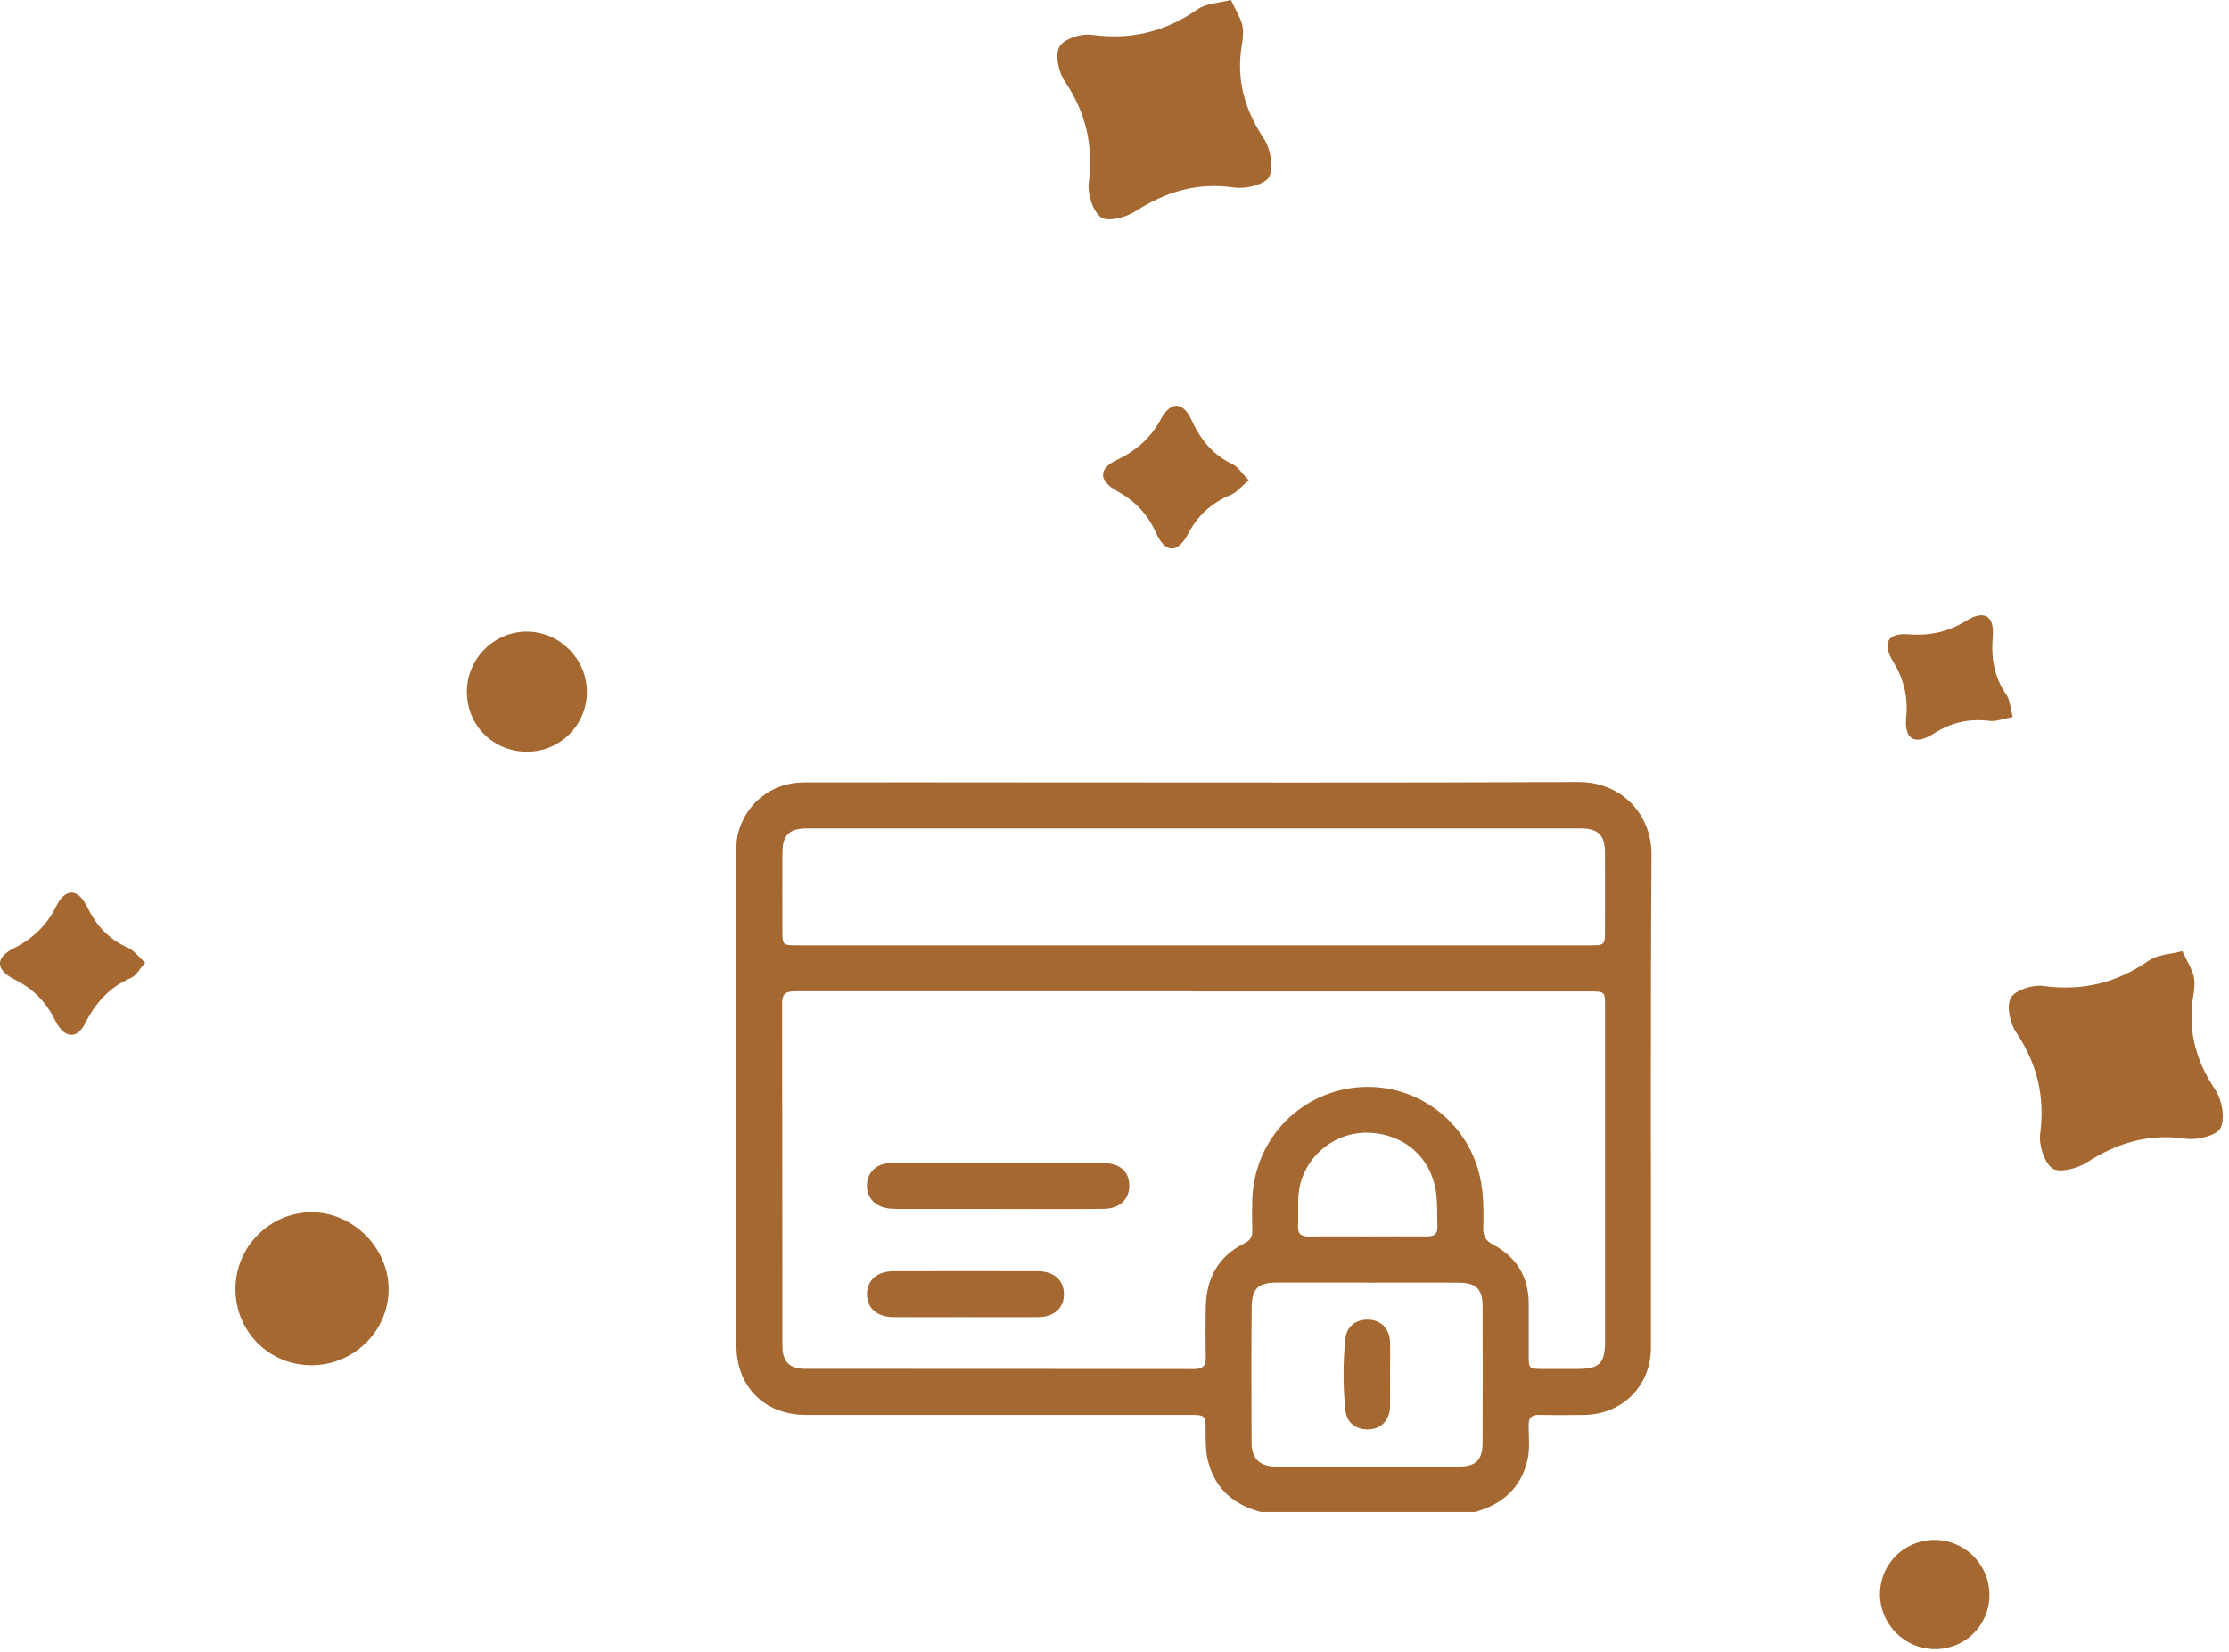
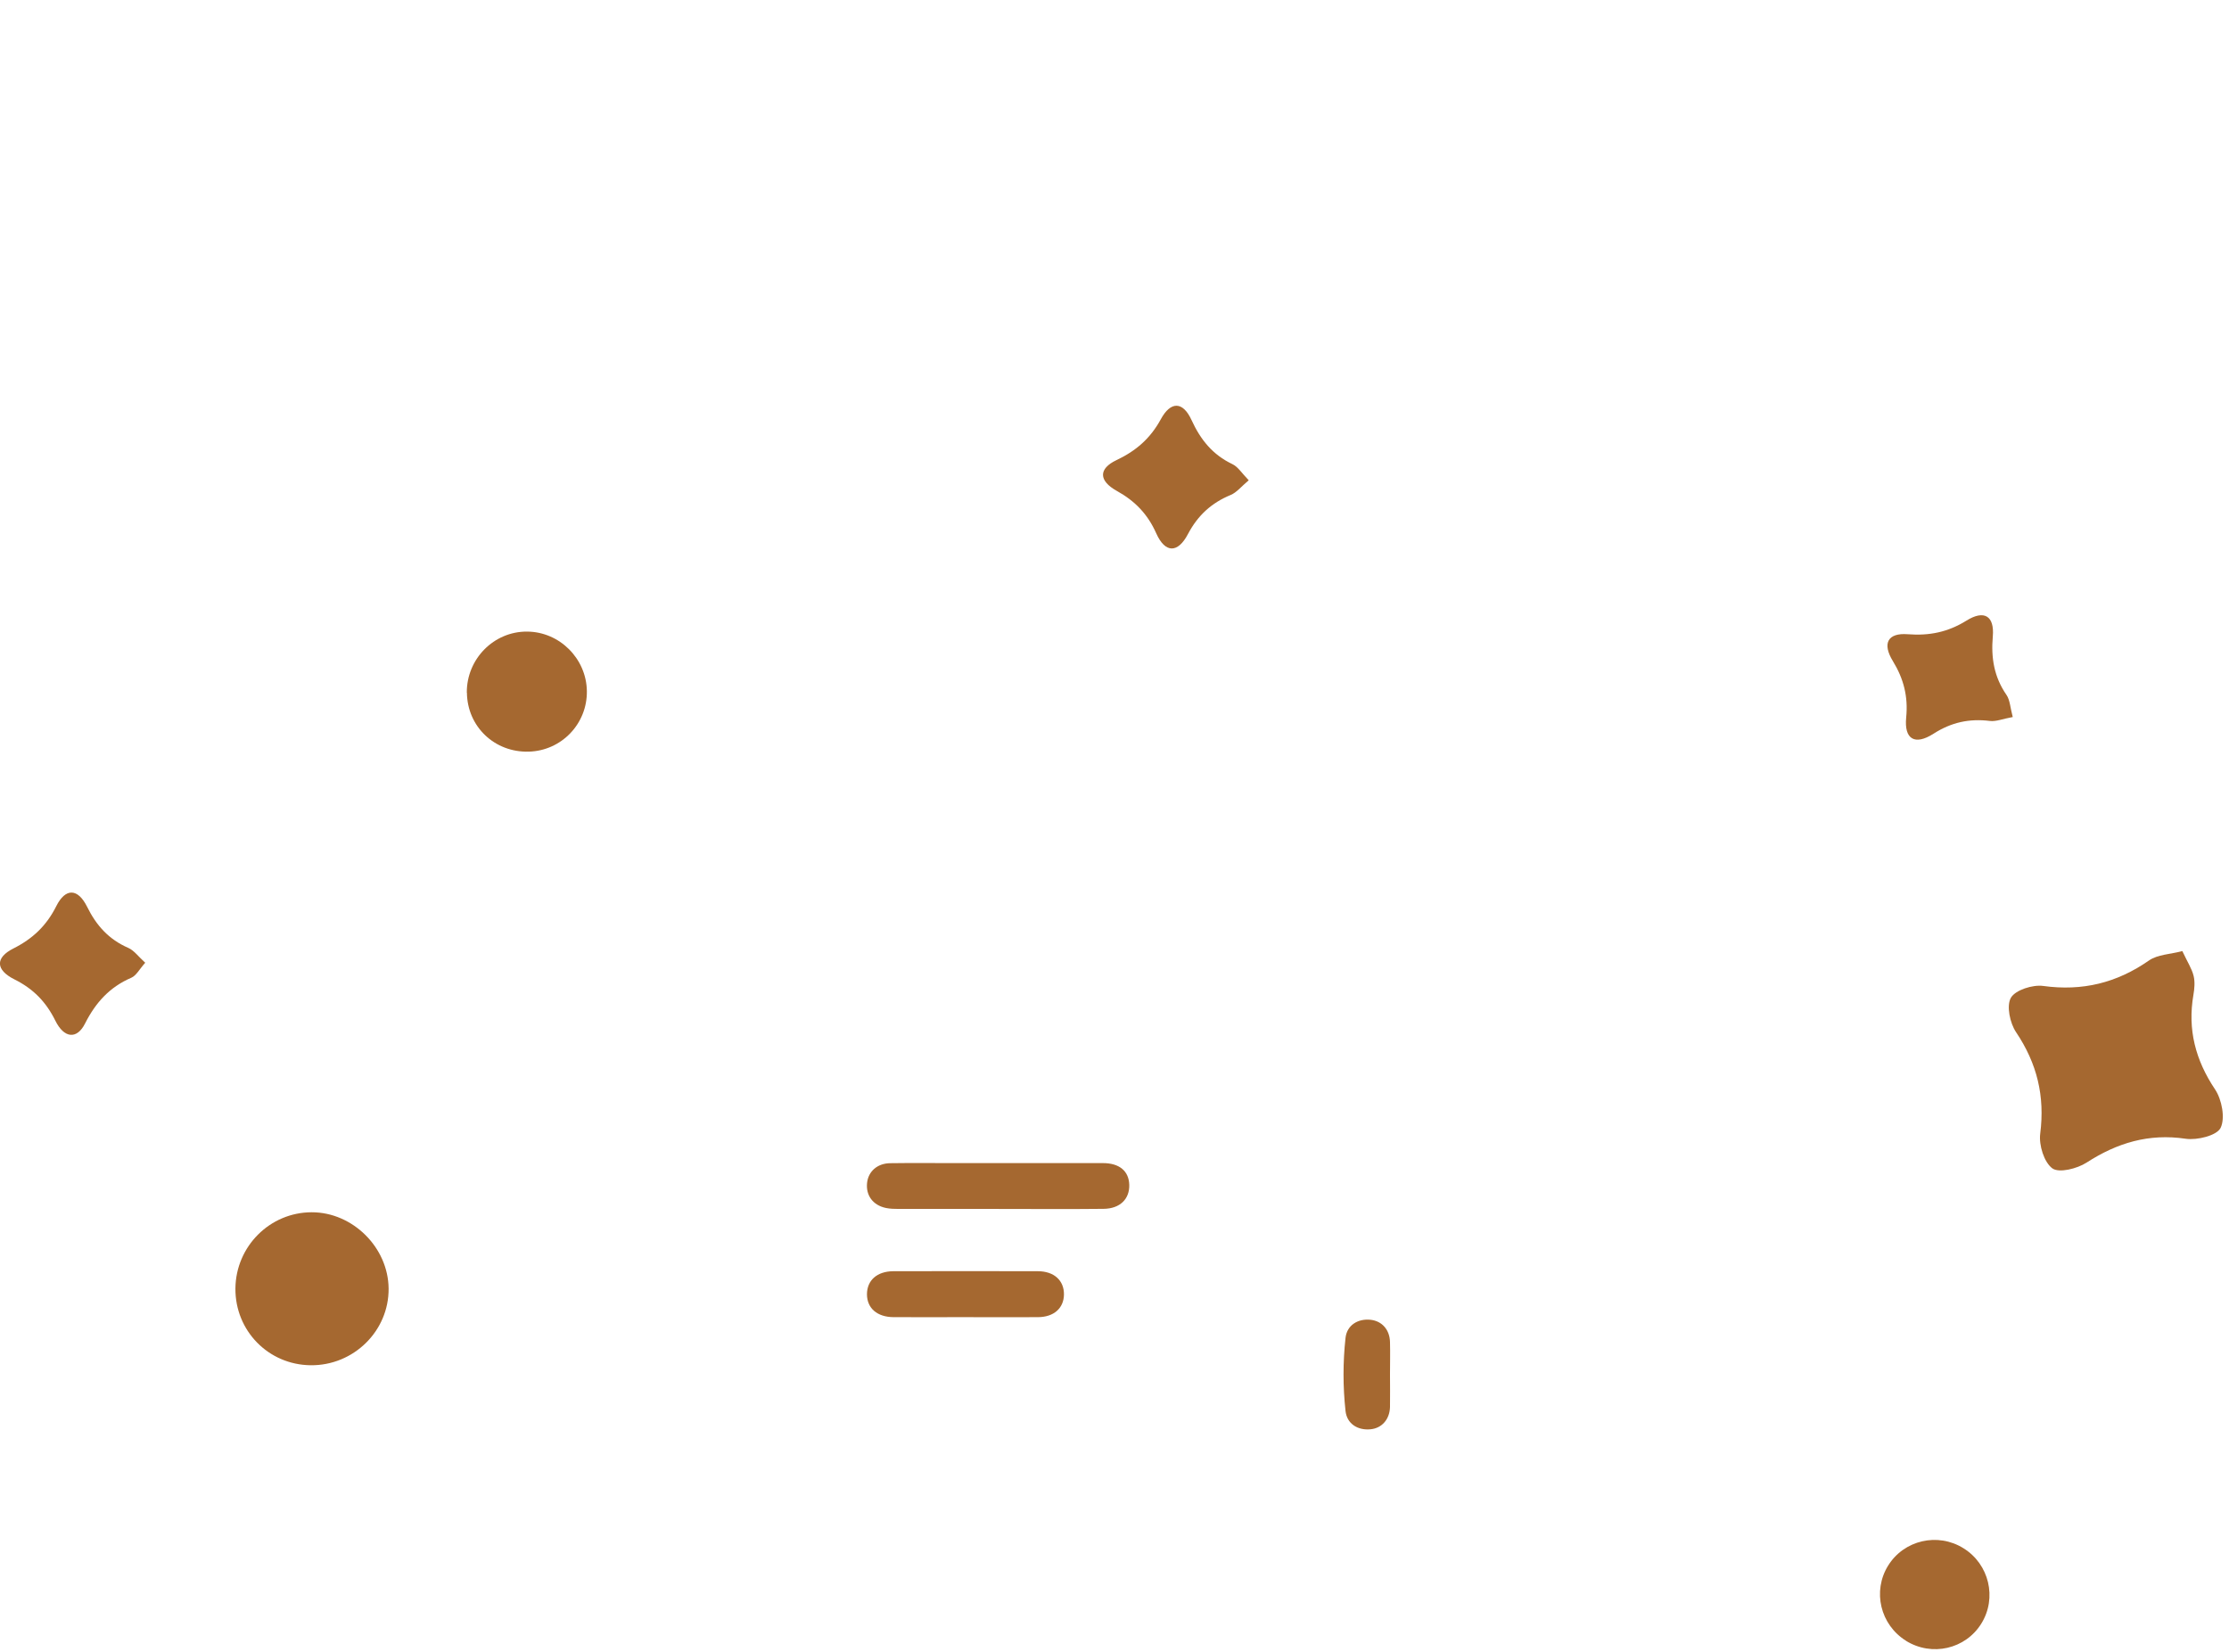
<svg xmlns="http://www.w3.org/2000/svg" width="228" height="169" viewBox="0 0 228 169" fill="none">
  <g clip-path="url(#clip0_154_19)">
-     <path d="M150.86 154.67H128.97C126.29 153.96 124.39 152.41 123.62 149.67C123.32 148.63 123.32 147.55 123.32 146.47C123.32 144.74 123.32 144.74 121.6 144.74C108.54 144.74 95.48 144.74 82.42 144.74C78.22 144.74 75.33 141.84 75.33 137.68C75.33 120.81 75.33 103.94 75.33 87.07C75.33 86.48 75.33 85.9 75.48 85.31C76.28 82.16 78.93 80.05 82.25 80.04C89.58 80.02 96.91 80.04 104.24 80.04C123.31 80.04 142.38 80.09 161.45 80C165.7 79.98 168.96 83.13 168.93 87.49C168.81 104.29 168.89 121.09 168.87 137.89C168.87 141.74 165.96 144.67 162.1 144.74C160.54 144.77 158.97 144.77 157.41 144.74C156.65 144.73 156.36 145.03 156.36 145.79C156.36 146.97 156.51 148.16 156.25 149.32C155.59 152.23 153.66 153.89 150.87 154.68L150.86 154.67ZM122.09 101.41C108.55 101.41 95 101.41 81.46 101.41C80.61 101.41 80 101.46 80 102.6C80.03 114.3 80.01 125.99 80.03 137.69C80.03 139.32 80.76 140.03 82.4 140.03C95.63 140.03 108.86 140.03 122.1 140.05C122.99 140.05 123.36 139.76 123.34 138.85C123.3 137.12 123.3 135.38 123.34 133.64C123.4 130.72 124.64 128.5 127.3 127.18C127.89 126.89 128.11 126.51 128.09 125.88C128.06 124.84 128.06 123.8 128.09 122.76C128.28 116.32 133.28 111.51 139.29 111.2C145.06 110.9 150.12 114.83 151.37 120.33C151.77 122.07 151.76 123.84 151.72 125.61C151.7 126.43 151.95 126.92 152.72 127.32C155.13 128.6 156.38 130.63 156.37 133.4C156.37 135.14 156.37 136.87 156.37 138.61C156.37 140.03 156.39 140.04 157.85 140.04C159 140.04 160.14 140.04 161.29 140.04C163.62 140.04 164.18 139.49 164.18 137.16C164.18 125.78 164.18 114.39 164.18 103.01C164.18 101.43 164.18 101.42 162.52 101.42C149.05 101.42 135.57 101.42 122.1 101.42L122.09 101.41ZM122.1 96.7C135.64 96.7 149.19 96.7 162.73 96.7C164.1 96.7 164.17 96.64 164.17 95.31C164.17 92.6 164.18 89.9 164.17 87.19C164.16 85.43 163.46 84.75 161.68 84.75C135.29 84.75 108.9 84.75 82.51 84.75C80.74 84.75 80.04 85.45 80.03 87.21C80.01 89.85 80.03 92.49 80.03 95.12C80.03 96.69 80.03 96.7 81.59 96.7C95.1 96.7 108.61 96.7 122.11 96.7H122.1ZM139.81 131.2C136.76 131.2 133.7 131.2 130.65 131.2C128.71 131.2 128.05 131.79 128.03 133.72C127.99 138.33 128 142.94 128.02 147.56C128.02 149.23 128.86 150.02 130.55 150.03C136.76 150.03 142.97 150.03 149.18 150.03C150.96 150.03 151.65 149.35 151.65 147.58C151.67 142.93 151.67 138.29 151.65 133.64C151.65 131.86 150.98 131.21 149.17 131.21C146.05 131.2 142.92 131.21 139.8 131.21L139.81 131.2ZM139.81 126.48C141.86 126.48 143.91 126.46 145.96 126.48C146.69 126.48 147.06 126.25 147.03 125.46C146.98 124.25 147.06 123.04 146.87 121.83C146.34 118.43 143.69 116.06 140.13 115.88C136.82 115.71 133.83 117.92 133 121.13C132.64 122.53 132.85 123.96 132.77 125.38C132.73 126.18 133.05 126.5 133.87 126.49C135.85 126.46 137.83 126.48 139.81 126.48Z" fill="#A56830" />
    <path d="M102.05 123.67C98.68 123.67 95.32 123.67 91.95 123.67C91.5 123.67 91.04 123.66 90.61 123.57C89.3 123.29 88.56 122.3 88.69 121.02C88.81 119.84 89.73 119.01 91.05 118.99C93.17 118.96 95.28 118.98 97.4 118.98C102.54 118.98 107.67 118.98 112.81 118.98C114.5 118.98 115.47 119.79 115.51 121.2C115.55 122.65 114.57 123.64 112.89 123.66C109.28 123.7 105.67 123.67 102.06 123.67H102.05Z" fill="#A56830" />
    <path d="M98.69 134.74C96.26 134.74 93.83 134.75 91.41 134.74C89.72 134.73 88.69 133.83 88.68 132.41C88.68 130.98 89.7 130.05 91.38 130.04C96.3 130.03 101.23 130.03 106.15 130.04C107.82 130.04 108.85 130.99 108.83 132.43C108.81 133.82 107.8 134.73 106.18 134.74C103.68 134.76 101.19 134.74 98.69 134.74V134.74Z" fill="#A56830" />
    <path d="M142.18 140.61C142.18 141.72 142.2 142.83 142.18 143.94C142.14 145.21 141.34 146.1 140.19 146.21C138.88 146.34 137.77 145.65 137.63 144.33C137.36 141.85 137.36 139.35 137.63 136.87C137.77 135.56 138.9 134.87 140.2 135.01C141.36 135.14 142.15 136.02 142.18 137.29C142.21 138.4 142.18 139.51 142.18 140.62V140.61Z" fill="#A56830" />
    <path d="M223.23 97.3C223.75 98.41 224.2 99.09 224.38 99.83C224.53 100.44 224.47 101.14 224.36 101.77C223.75 105.32 224.57 108.45 226.58 111.45C227.27 112.49 227.63 114.38 227.14 115.38C226.75 116.17 224.74 116.66 223.57 116.49C219.79 115.93 216.56 116.91 213.43 118.93C212.47 119.55 210.62 120.02 209.93 119.52C209.08 118.89 208.54 117.14 208.69 115.97C209.18 112.13 208.37 108.79 206.22 105.59C205.59 104.66 205.22 102.89 205.69 102.07C206.15 101.27 207.92 100.71 209 100.86C213.01 101.41 216.52 100.55 219.82 98.25C220.7 97.64 221.99 97.62 223.23 97.29V97.3Z" fill="#A56830" />
-     <path d="M125.91 -9.76585e-06C126.43 1.11 126.88 1.79 127.06 2.53C127.21 3.14 127.15 3.84 127.04 4.47C126.43 8.02 127.25 11.15 129.26 14.15C129.95 15.19 130.31 17.08 129.82 18.08C129.43 18.87 127.42 19.36 126.25 19.19C122.47 18.63 119.24 19.61 116.11 21.63C115.15 22.25 113.3 22.72 112.61 22.22C111.76 21.59 111.22 19.84 111.37 18.67C111.86 14.83 111.05 11.49 108.9 8.29C108.27 7.36 107.9 5.59 108.37 4.77C108.83 3.97 110.6 3.41 111.68 3.56C115.69 4.11 119.2 3.25 122.5 0.95C123.38 0.34 124.67 0.32 125.91 -0.01V-9.76585e-06Z" fill="#A56830" />
    <path d="M205.88 73.35C204.87 73.53 204.18 73.83 203.54 73.75C201.43 73.49 199.59 73.89 197.77 75.06C195.86 76.28 194.76 75.62 194.98 73.4C195.19 71.26 194.73 69.45 193.62 67.63C192.5 65.81 193.1 64.72 195.14 64.88C197.34 65.05 199.24 64.67 201.14 63.49C202.96 62.35 204.02 63.01 203.84 65.1C203.65 67.31 203.97 69.25 205.24 71.09C205.6 71.61 205.62 72.38 205.88 73.35V73.35Z" fill="#A56830" />
    <path d="M127.73 49.13C126.95 49.79 126.49 50.38 125.89 50.63C123.93 51.44 122.53 52.71 121.52 54.62C120.47 56.63 119.18 56.59 118.27 54.56C117.4 52.6 116.1 51.25 114.24 50.22C112.37 49.18 112.35 47.95 114.2 47.07C116.19 46.13 117.66 44.86 118.73 42.9C119.75 41.01 121 41.05 121.88 42.97C122.8 44.98 124.04 46.52 126.06 47.48C126.63 47.75 127.03 48.41 127.73 49.13V49.13Z" fill="#A56830" />
    <path d="M194.97 167.85C192.33 166.21 191.51 162.78 193.13 160.16C194.75 157.54 198.21 156.74 200.84 158.38C203.47 160.01 204.29 163.46 202.67 166.08C201.05 168.7 197.61 169.49 194.96 167.85H194.97Z" fill="#A56830" />
    <path d="M24.08 131.81C24.05 136.13 27.45 139.61 31.77 139.66C36.17 139.71 39.79 136.15 39.75 131.81C39.71 127.61 36.08 124.01 31.89 124.01C27.61 124.01 24.12 127.5 24.08 131.81V131.81Z" fill="#A56830" />
    <path d="M47.76 70.86C47.8 74.33 50.59 76.99 54.09 76.89C57.43 76.8 60.08 74.04 60.03 70.69C59.98 67.37 57.24 64.63 53.92 64.61C50.51 64.58 47.72 67.42 47.75 70.86H47.76Z" fill="#A56830" />
    <path d="M14.86 98.49C14.15 97.85 13.71 97.22 13.11 96.96C11.14 96.1 9.86 94.69 8.91 92.76C7.96 90.85 6.7 90.82 5.76 92.69C4.76 94.69 3.35 96.03 1.36 97.03C-0.5 97.97 -0.46 99.22 1.48 100.19C3.41 101.15 4.71 102.49 5.66 104.41C6.56 106.23 7.87 106.35 8.7 104.7C9.78 102.56 11.22 100.97 13.43 100.02C13.94 99.8 14.26 99.15 14.85 98.49H14.86Z" fill="#A56830" />
  </g>
  <defs>
    <clipPath id="clip0_154_19">
      <rect width="227.37" height="168.7" fill="white" />
    </clipPath>
  </defs>
</svg>